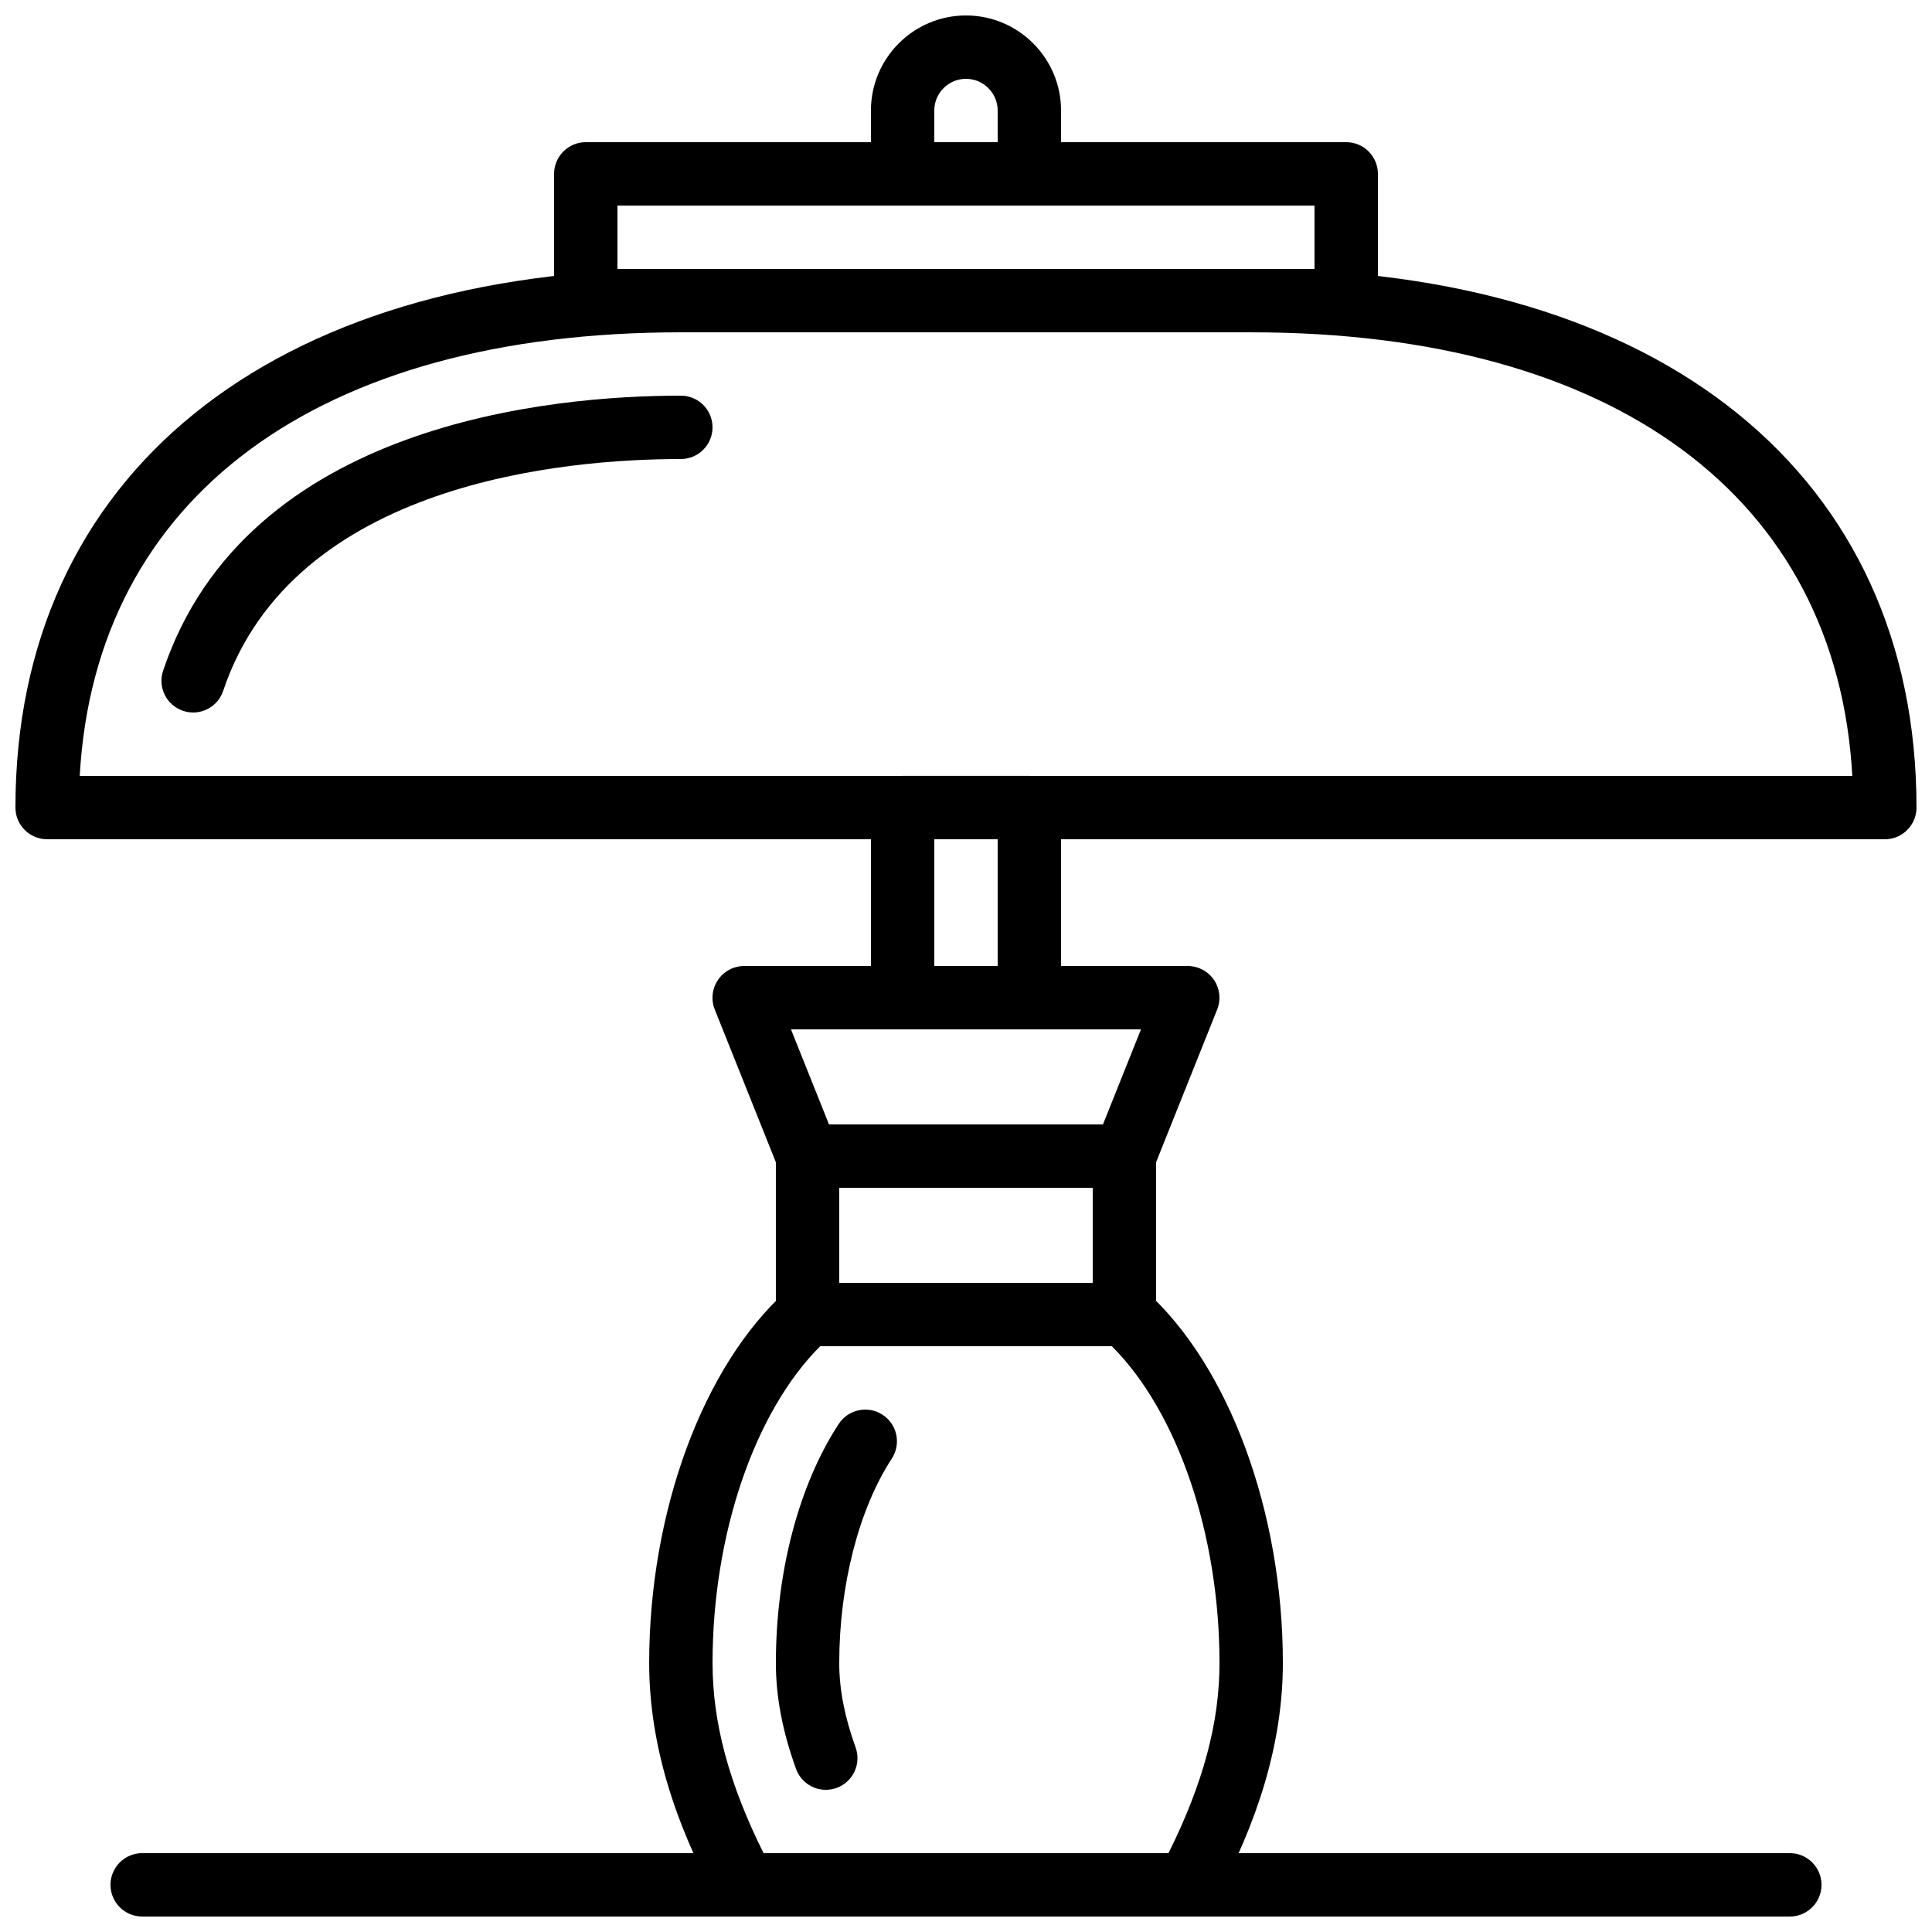
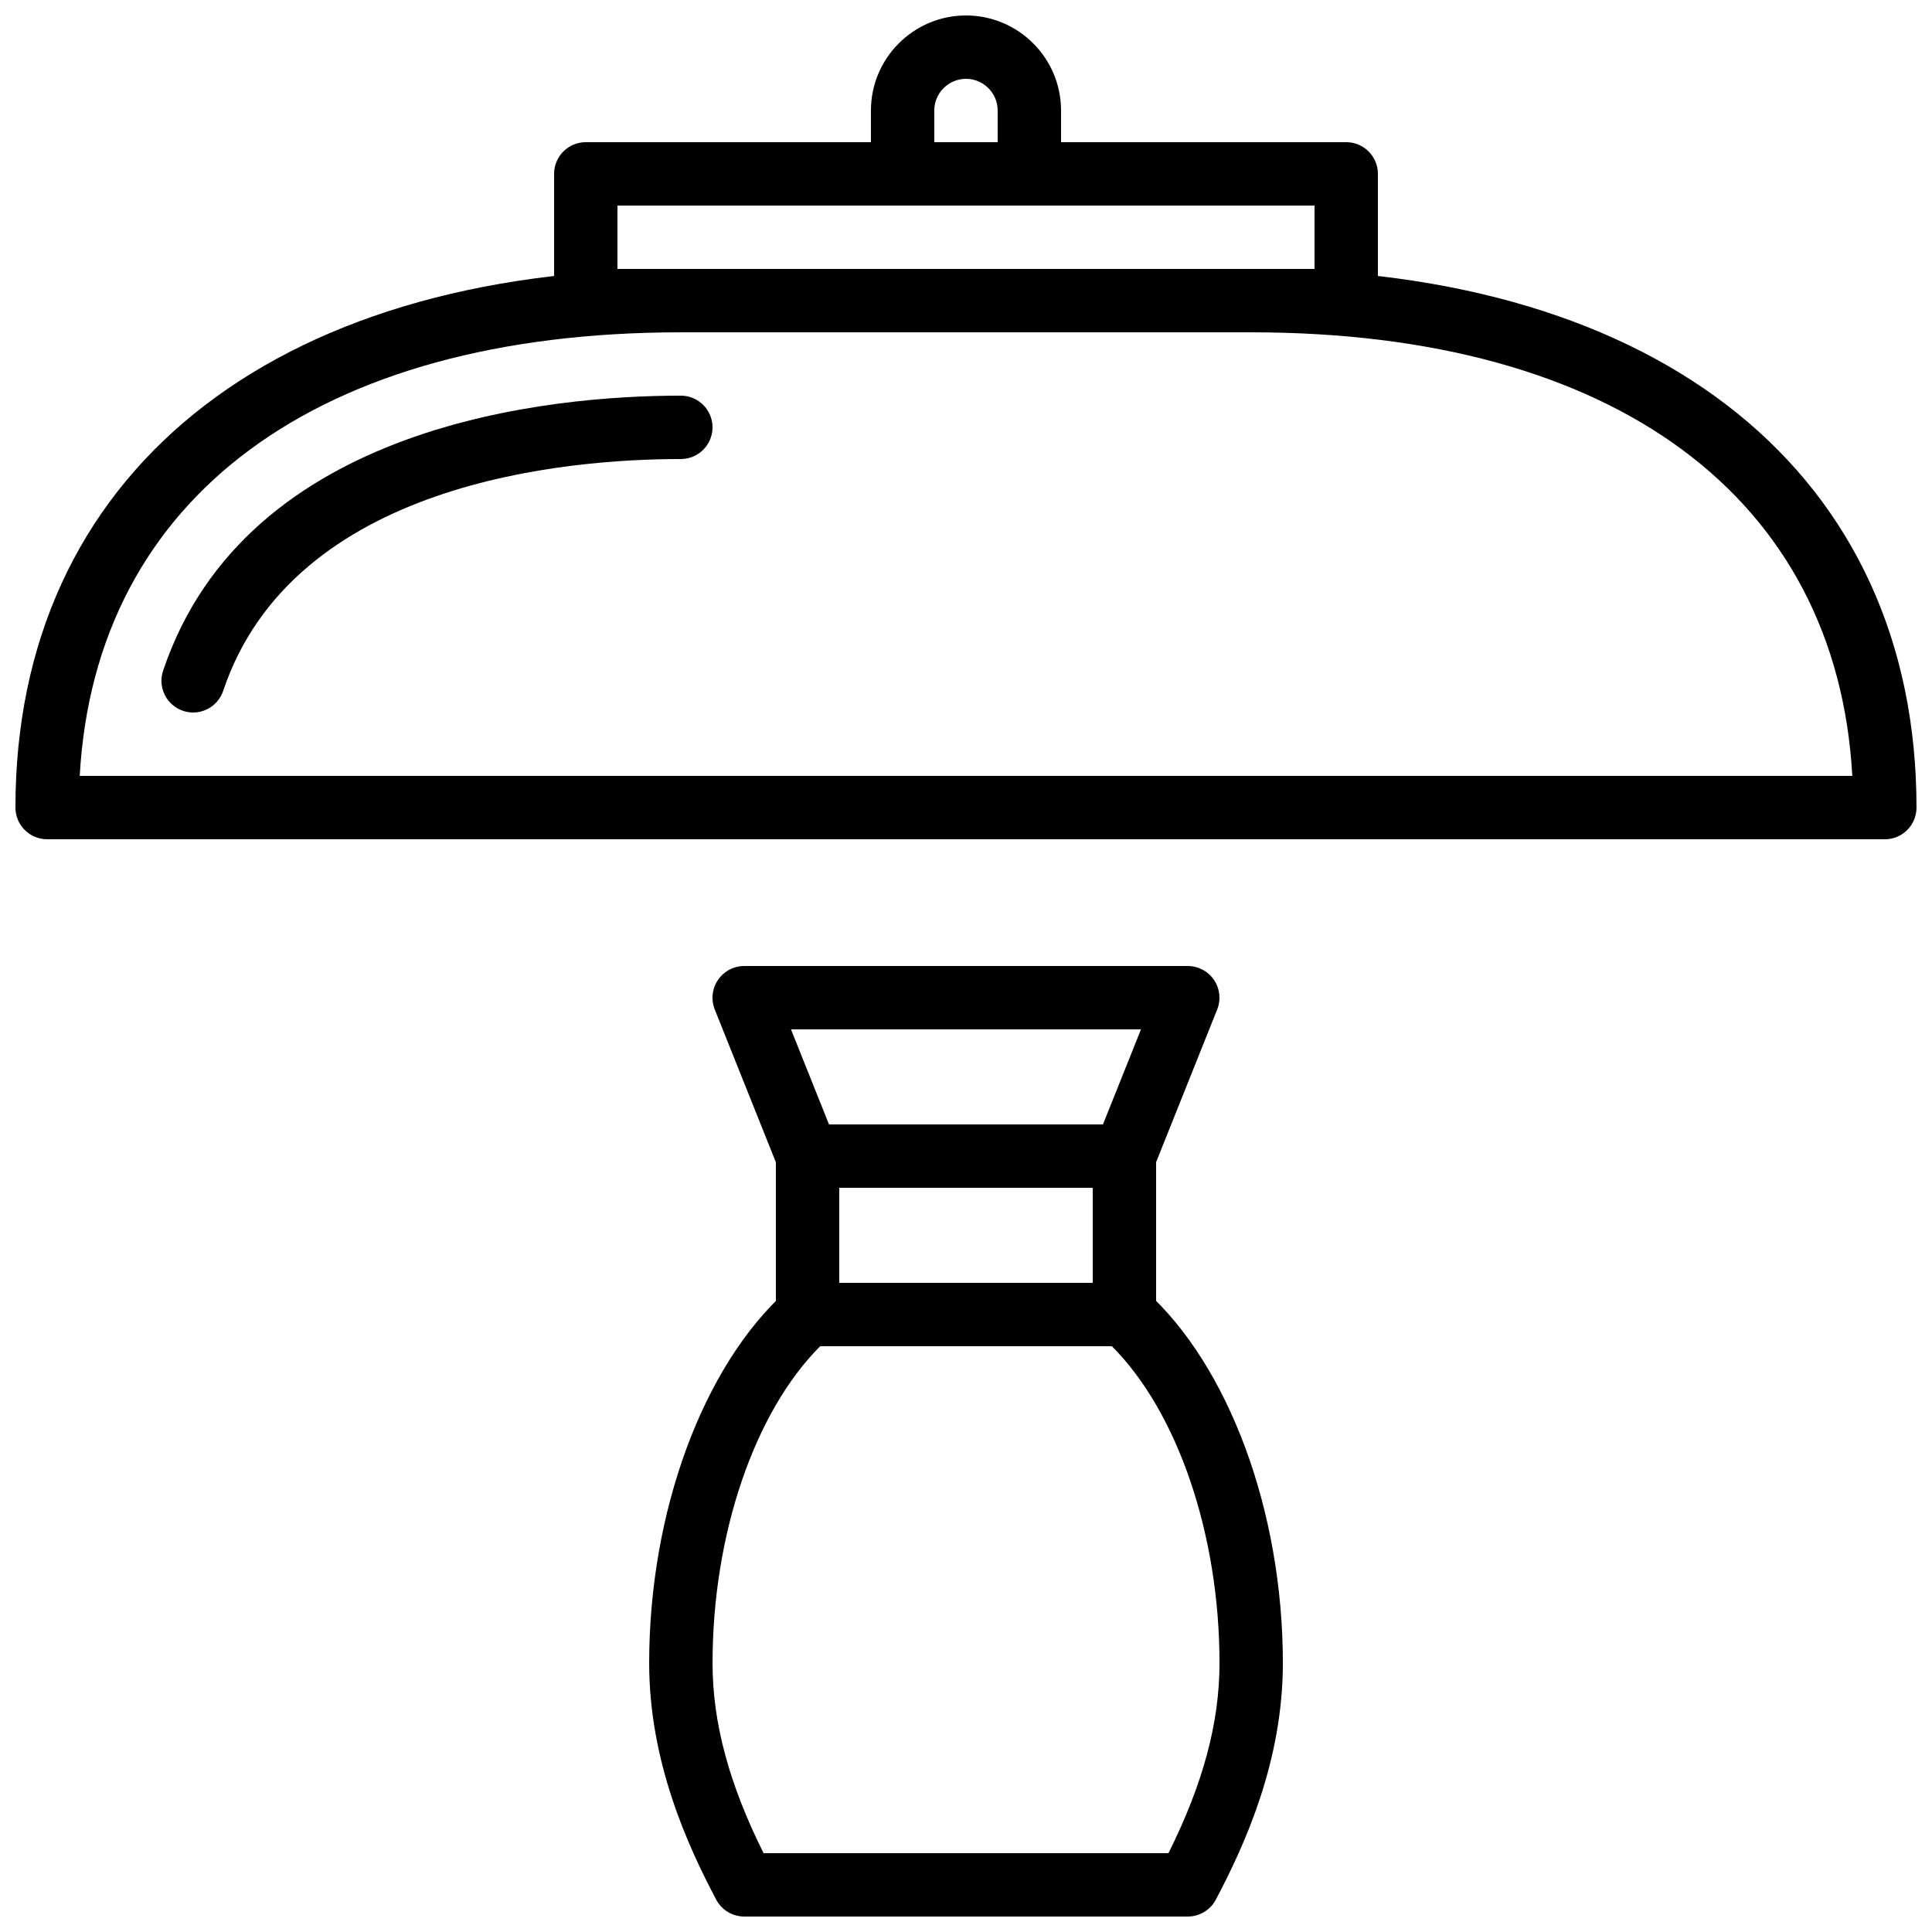
<svg xmlns="http://www.w3.org/2000/svg" width="800px" height="800px" version="1.1" viewBox="144 144 512 512">
  <defs>
    <clipPath id="d">
      <path d="m173 635h454v16.902h-454z" />
    </clipPath>
    <clipPath id="c">
      <path d="m374 148.09h52v50.906h-52z" />
    </clipPath>
    <clipPath id="b">
      <path d="m148.09 215h503.81v152h-503.81z" />
    </clipPath>
    <clipPath id="a">
      <path d="m316 483h168v168.9h-168z" />
    </clipPath>
  </defs>
  <g clip-path="url(#d)">
-     <path d="m618.32 651.9h-436.64c-4.637 0-8.398-3.762-8.398-8.398 0-4.637 3.762-8.398 8.398-8.398h436.64c4.637 0 8.398 3.762 8.398 8.398-0.004 4.637-3.766 8.398-8.398 8.398z" />
-   </g>
+     </g>
  <path d="m441.98 500.76h-83.969c-4.637 0-8.398-3.762-8.398-8.398v-41.984c0-4.637 3.762-8.398 8.398-8.398h83.969c4.637 0 8.398 3.762 8.398 8.398v41.984c-0.004 4.637-3.766 8.398-8.398 8.398zm-75.574-16.797h67.176v-25.191h-67.176z" />
  <path d="m441.98 458.78h-83.969c-3.434 0-6.516-2.09-7.801-5.273l-16.793-41.984c-1.031-2.586-0.715-5.516 0.848-7.824 1.559-2.312 4.164-3.695 6.953-3.695h117.55c2.789 0 5.391 1.387 6.953 3.688s1.883 5.238 0.848 7.824l-16.793 41.984c-1.285 3.188-4.367 5.281-7.801 5.281zm-78.285-16.793h72.598l10.078-25.191h-92.754z" />
-   <path d="m416.79 416.79h-33.586c-4.637 0-8.398-3.762-8.398-8.398v-50.383c0-4.637 3.762-8.398 8.398-8.398h33.586c4.637 0 8.398 3.762 8.398 8.398v50.383c-0.004 4.637-3.766 8.398-8.398 8.398zm-25.191-16.793h16.793v-33.586h-16.793z" />
  <g clip-path="url(#c)">
    <path d="m416.79 198.48h-33.586c-4.637 0-8.398-3.762-8.398-8.398v-16.793c0-13.887 11.301-25.191 25.191-25.191 13.887 0 25.191 11.301 25.191 25.191v16.793c-0.004 4.637-3.766 8.398-8.398 8.398zm-25.191-16.797h16.793v-8.395c0-4.625-3.769-8.398-8.398-8.398-4.625 0-8.398 3.769-8.398 8.398z" />
  </g>
  <path d="m500.76 232.06h-201.52c-4.637 0-8.398-3.762-8.398-8.398v-33.586c0-4.637 3.762-8.398 8.398-8.398h201.52c4.637 0 8.398 3.762 8.398 8.398v33.586c-0.004 4.637-3.766 8.398-8.398 8.398zm-193.13-16.793h184.73v-16.793h-184.73z" />
  <g clip-path="url(#b)">
    <path d="m643.51 366.41h-487.02c-4.637 0-8.398-3.762-8.398-8.398 0-88.047 67.57-142.74 176.33-142.74h151.14c108.77 0 176.33 54.695 176.33 142.75 0 4.633-3.762 8.395-8.395 8.395zm-478.39-16.793h469.76c-4.113-73.801-63-117.55-159.3-117.55h-151.14c-96.301 0-155.19 43.754-159.31 117.55z" />
  </g>
  <path d="m195.18 332.82c-0.883 0-1.789-0.145-2.672-0.445-4.391-1.477-6.769-6.238-5.281-10.629 22.094-65.789 103.31-72.895 137.2-72.895 4.637 0 8.398 3.762 8.398 8.398 0 4.637-3.762 8.398-8.398 8.398-30.262 0-102.66 5.988-121.29 61.449-1.172 3.504-4.449 5.723-7.957 5.723z" />
  <g clip-path="url(#a)">
    <path d="m458.78 651.9h-117.55c-3.113 0-5.961-1.723-7.422-4.469-7.629-14.414-17.77-36.598-17.77-62.703 0-40.086 14.281-78.797 36.383-98.621 1.535-1.379 3.527-2.144 5.602-2.144h83.969c2.074 0 4.062 0.766 5.602 2.141 22.098 19.828 36.379 58.535 36.379 98.625 0 26.105-10.145 48.289-17.77 62.707-1.457 2.746-4.305 4.465-7.418 4.465zm-112.43-16.793h107.31c9.211-18.5 13.52-34.613 13.52-50.383 0-34.082-11.117-66.562-28.531-83.969h-77.285c-17.414 17.41-28.531 49.887-28.531 83.973 0 15.766 4.316 31.883 13.52 50.379z" />
  </g>
-   <path d="m362.85 618.32c-3.441 0-6.66-2.133-7.894-5.551-3.594-9.941-5.34-19.121-5.34-28.035 0-24.098 6.07-47.199 16.66-63.379 2.535-3.879 7.75-4.961 11.629-2.426 3.879 2.543 4.961 7.742 2.426 11.629-8.715 13.316-13.922 33.566-13.922 54.176 0 6.945 1.418 14.258 4.332 22.344 1.578 4.367-0.688 9.176-5.047 10.746-0.938 0.336-1.902 0.496-2.844 0.496z" />
</svg>